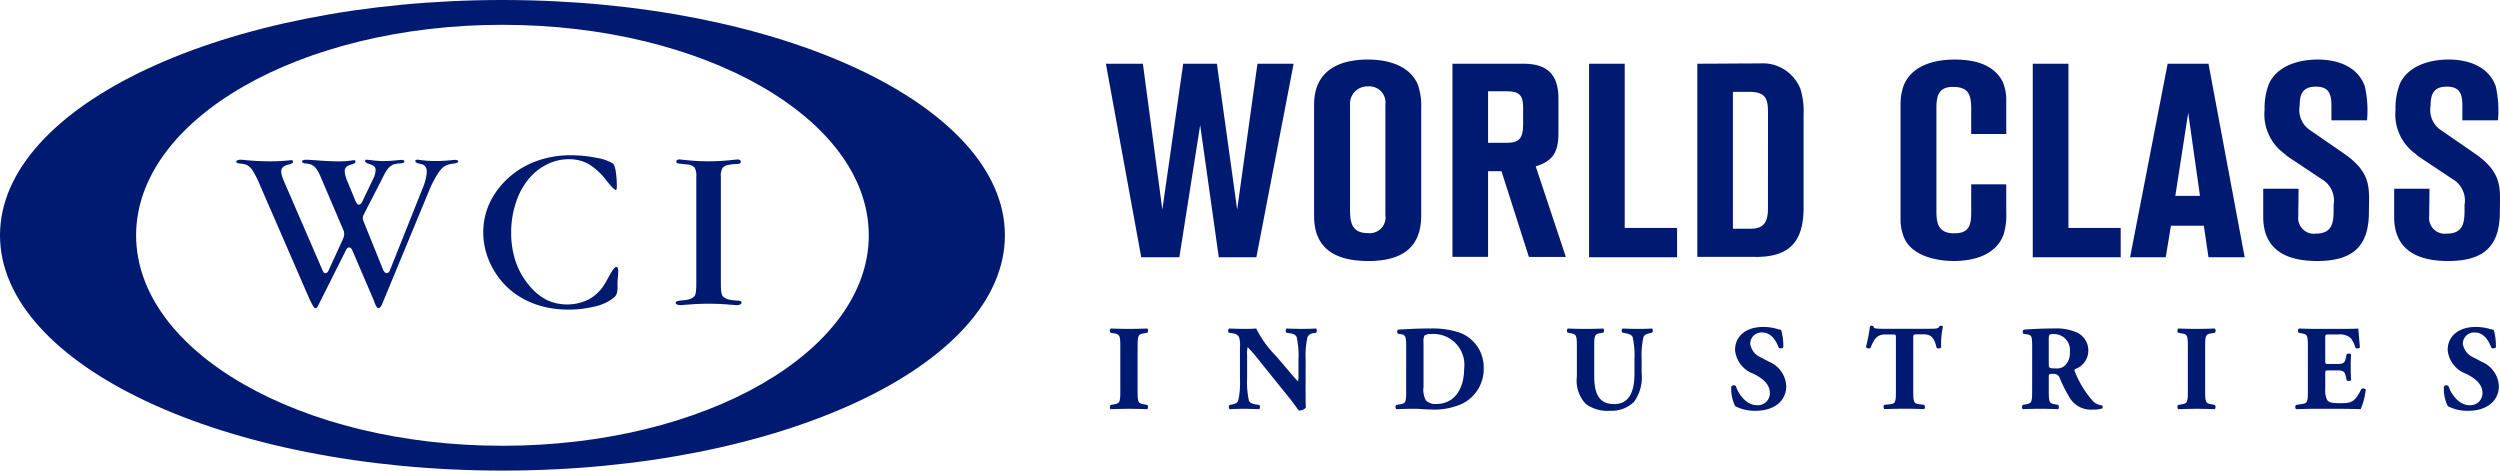
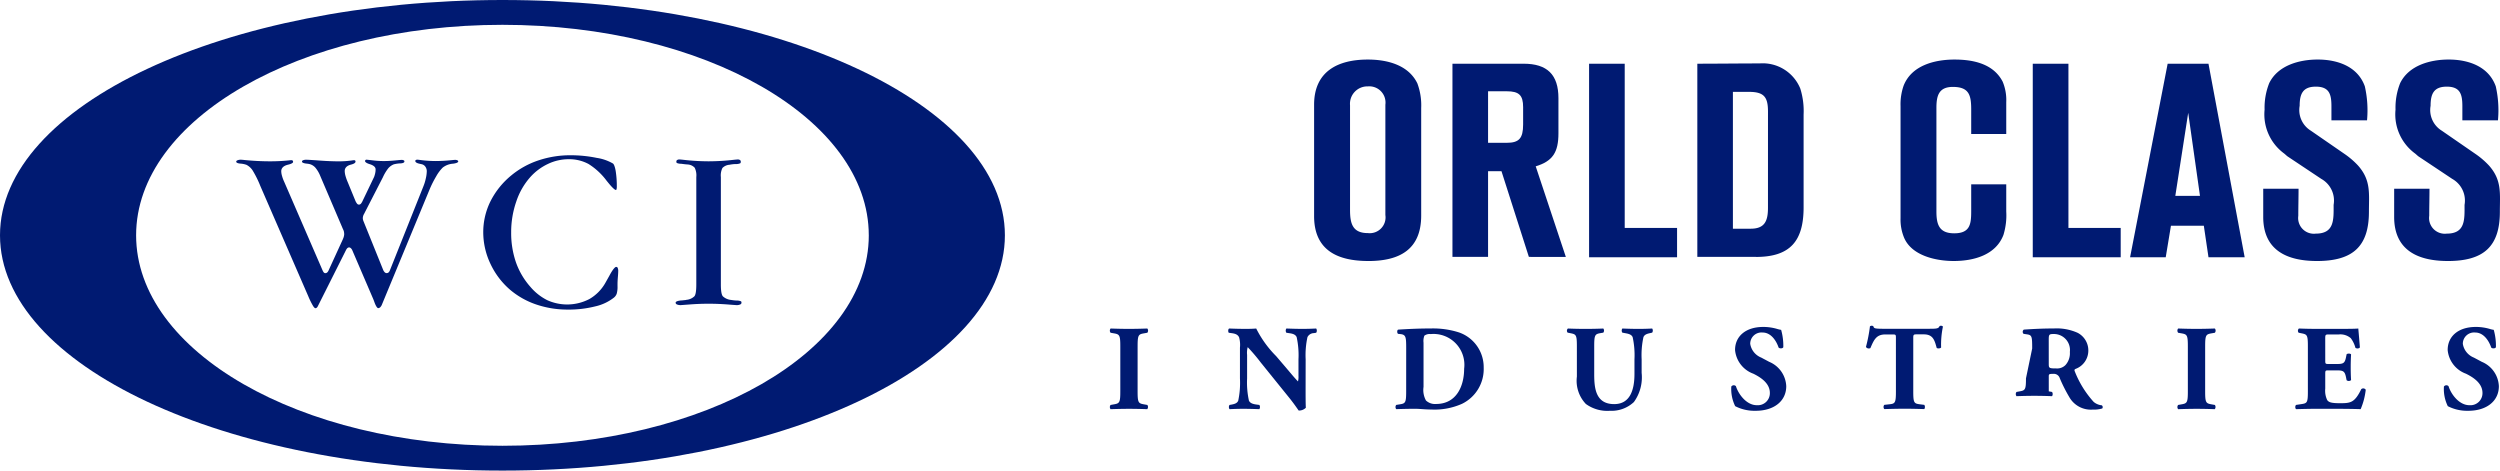
<svg xmlns="http://www.w3.org/2000/svg" id="WCI-logo" width="220" height="41.412" viewBox="0 0 220 41.412">
  <defs>
    <clipPath id="clip-path">
      <rect id="Rectangle_1" data-name="Rectangle 1" width="220" height="41.412" fill="#001a72" />
    </clipPath>
  </defs>
-   <path id="Path_1" data-name="Path 1" d="M88.506,21.364H85.2L83.561,9.737,81.728,21.364H78.375L75.264,4.336H78.52l1.712,12.831L82.066,4.336h2.966l1.785,12.831L88.6,4.336h3.184Z" transform="translate(22.054 1.275)" fill="#001a72" />
  <g id="Group_2" data-name="Group 2">
    <g id="Group_1" data-name="Group 1" clip-path="url(#clip-path)">
      <path id="Path_2" data-name="Path 2" d="M95.7,8.03a1.429,1.429,0,0,0-1.543-1.613,1.531,1.531,0,0,0-1.567,1.661v9.176c0,1.158.169,2.073,1.567,2.073A1.392,1.392,0,0,0,95.7,17.736ZM94.2,21.783c-2.675,0-4.772-.915-4.772-3.95V8.03c0-2.939,2.1-3.974,4.724-3.974,1.686,0,3.566.457,4.362,2.095a5.523,5.523,0,0,1,.338,2.168v9.466c0,2.986-1.9,4-4.651,4" transform="translate(26.213 1.185)" fill="#001a72" />
      <path id="Path_3" data-name="Path 3" d="M105.063,8.165c0-1.06-.362-1.4-1.447-1.4h-1.638V11.3h1.638c1.085,0,1.447-.385,1.447-1.614Zm.506,13.175-2.41-7.539h-1.181V21.34H98.844v-17h6.266c2.073,0,3.061.963,3.061,3.034v3.082c0,1.686-.506,2.458-2,2.915l2.651,7.972Z" transform="translate(28.972 1.267)" fill="#001a72" />
    </g>
  </g>
  <path id="Path_4" data-name="Path 4" d="M108.145,21.364V4.336h3.136V18.783h4.607v2.58Z" transform="translate(31.694 1.275)" fill="#001a72" />
  <g id="Group_4" data-name="Group 4">
    <g id="Group_3" data-name="Group 3" clip-path="url(#clip-path)">
      <path id="Path_5" data-name="Path 5" d="M121.727,8.556c0-1.3-.362-1.734-1.687-1.734h-1.4V18.864h1.567c1.228,0,1.518-.675,1.518-1.83Zm-1.06,12.789h-5.158v-17c1.832,0,3.64-.025,5.471-.025a3.572,3.572,0,0,1,3.591,2.216,6.633,6.633,0,0,1,.29,2.287v8.166c0,2.962-1.181,4.359-4.194,4.359" transform="translate(33.856 1.262)" fill="#001a72" />
      <path id="Path_6" data-name="Path 6" d="M138.4,19.47c-.675,1.807-2.651,2.313-4.386,2.313-1.543,0-3.688-.459-4.363-2.048a4.153,4.153,0,0,1-.313-1.71V8.15a4.993,4.993,0,0,1,.265-1.782c.7-1.807,2.748-2.312,4.483-2.312,1.638,0,3.422.361,4.241,1.95a4.211,4.211,0,0,1,.313,1.807v2.794h-3.084V8.463c0-1.252-.169-2-1.615-2-1.253,0-1.446.795-1.446,1.856v9.1c0,1.155.24,1.927,1.566,1.927,1.422,0,1.495-.843,1.495-1.975V15.039h3.084v2.384a5.9,5.9,0,0,1-.241,2.047" transform="translate(37.91 1.185)" fill="#001a72" />
    </g>
  </g>
  <path id="Path_7" data-name="Path 7" d="M138.361,21.364V4.336H141.5V18.783H146.1v2.58Z" transform="translate(40.522 1.275)" fill="#001a72" />
  <path id="Path_8" data-name="Path 8" d="M150.093,8.652l-1.134,7.309h2.17Zm1.785,12.712-.41-2.773h-2.894l-.459,2.773h-3.136l3.305-17.028h3.594l3.184,17.028Z" transform="translate(42.469 1.275)" fill="#001a72" />
  <g id="Group_6" data-name="Group 6">
    <g id="Group_5" data-name="Group 5" clip-path="url(#clip-path)">
      <path id="Path_9" data-name="Path 9" d="M158.744,21.783c-2.628,0-4.724-.939-4.724-3.878V15.424h3.109c0,.795-.023,1.589-.023,2.384a1.383,1.383,0,0,0,1.541,1.566c1.663,0,1.567-1.277,1.567-2.529a2.186,2.186,0,0,0-1.085-2.289l-2.964-1.975c-.1-.072-.217-.193-.314-.265a4.265,4.265,0,0,1-1.711-3.854,5.832,5.832,0,0,1,.41-2.336c.771-1.566,2.651-2.071,4.266-2.071,1.735,0,3.519.6,4.146,2.361a9.57,9.57,0,0,1,.193,2.986h-3.133V8.174c0-1.035-.169-1.734-1.375-1.734-1.133,0-1.421.627-1.421,1.686a2.129,2.129,0,0,0,.988,2.192l3.036,2.095a7.07,7.07,0,0,1,1.109.964c1.156,1.3.963,2.457.963,4.071,0,3.082-1.446,4.336-4.579,4.336" transform="translate(45.144 1.185)" fill="#001a72" />
      <path id="Path_10" data-name="Path 10" d="M167.654,21.783c-2.628,0-4.724-.939-4.724-3.878V15.424h3.109c0,.795-.023,1.589-.023,2.384a1.383,1.383,0,0,0,1.541,1.566c1.663,0,1.567-1.277,1.567-2.529a2.186,2.186,0,0,0-1.085-2.289l-2.964-1.975c-.1-.072-.217-.193-.314-.265a4.265,4.265,0,0,1-1.711-3.854,5.832,5.832,0,0,1,.41-2.336c.771-1.566,2.651-2.071,4.266-2.071,1.735,0,3.519.6,4.146,2.361a9.57,9.57,0,0,1,.193,2.986h-3.133V8.174c0-1.035-.169-1.734-1.375-1.734-1.133,0-1.421.627-1.421,1.686a2.129,2.129,0,0,0,.988,2.192l3.036,2.095a7.072,7.072,0,0,1,1.109.964c1.156,1.3.963,2.457.963,4.071,0,3.082-1.446,4.336-4.579,4.336" transform="translate(47.756 1.185)" fill="#001a72" />
      <path id="Path_11" data-name="Path 11" d="M77.971,27.882c0,1,.063,1.076.555,1.162l.3.053a.3.3,0,0,1-.01.373c-.577-.021-1.1-.032-1.6-.032s-1.045.012-1.622.032a.3.3,0,0,1,0-.373l.3-.053c.491-.085.555-.159.555-1.162V23.959c0-1-.063-1.076-.555-1.162l-.3-.053a.3.3,0,0,1,0-.373c.577.021,1.109.032,1.622.032s1.034-.012,1.611-.032a.3.3,0,0,1,0,.373l-.3.053c-.491.085-.555.16-.555,1.162Z" transform="translate(22.138 6.538)" fill="#001a72" />
      <path id="Path_12" data-name="Path 12" d="M90.394,27.627c0,.693,0,1.365.021,1.716a.839.839,0,0,1-.628.246c-.012,0-.363-.544-.865-1.162l-2.463-3.05A16.063,16.063,0,0,0,85.3,24.012a1.855,1.855,0,0,0-.054.682v2.069a7.446,7.446,0,0,0,.16,1.951c.1.224.341.3.618.341l.3.041a.342.342,0,0,1,0,.373c-.577-.021-1-.032-1.43-.032-.394,0-.789.012-1.195.032a.34.34,0,0,1,0-.373l.181-.031c.288-.054.5-.128.587-.351a7.573,7.573,0,0,0,.15-1.951V24.055a2.455,2.455,0,0,0-.075-.906c-.085-.181-.235-.309-.608-.362l-.3-.043c-.075-.087-.065-.341.041-.373.5.021,1.036.032,1.473.032.362,0,.672-.012.9-.032A9.332,9.332,0,0,0,87.8,24.8l.9,1.054c.469.554.778.928,1.024,1.173a1.532,1.532,0,0,0,.043-.479V25.078a7.426,7.426,0,0,0-.16-1.95c-.1-.225-.33-.3-.618-.341l-.288-.043a.34.34,0,0,1,0-.373c.577.021.993.032,1.43.032.394,0,.778-.012,1.195-.032a.34.34,0,0,1,0,.373l-.193.031a.652.652,0,0,0-.575.353,7.428,7.428,0,0,0-.16,1.95Z" transform="translate(24.499 6.538)" fill="#001a72" />
      <path id="Path_13" data-name="Path 13" d="M97.435,27.509a1.908,1.908,0,0,0,.213,1.194,1.148,1.148,0,0,0,.886.309c1.845,0,2.474-1.641,2.474-3.091a2.718,2.718,0,0,0-2.943-3.06A.777.777,0,0,0,97.51,23a1.3,1.3,0,0,0-.075.619ZM95.909,24.13c0-1.013-.021-1.215-.512-1.269l-.2-.021c-.106-.054-.106-.363.022-.373.9-.053,1.728-.1,2.859-.1a7.469,7.469,0,0,1,2.485.351,3.232,3.232,0,0,1,2.166,3.092A3.4,3.4,0,0,1,100.816,29a5.946,5.946,0,0,1-2.7.5c-.5,0-1.034-.065-1.419-.065-.512,0-1.056.012-1.664.032a.3.3,0,0,1,0-.373l.33-.053c.481-.075.544-.16.544-1.141Z" transform="translate(27.836 6.538)" fill="#001a72" />
      <path id="Path_14" data-name="Path 14" d="M107.51,23.939c0-.991-.063-1.056-.543-1.151l-.268-.053a.256.256,0,0,1,.022-.363c.512.022,1.045.032,1.557.032s1.046-.01,1.558-.032a.293.293,0,0,1,0,.363l-.257.043c-.48.085-.543.171-.543,1.162V26.4c0,1.248.138,2.623,1.76,2.623,1.366,0,1.782-1.194,1.782-2.654V25.08a7.382,7.382,0,0,0-.16-1.951c-.1-.224-.331-.288-.619-.341l-.287-.053a.321.321,0,0,1,0-.363c.575.022.992.032,1.429.032.394,0,.79-.01,1.195-.032a.321.321,0,0,1,0,.363l-.191.043c-.278.063-.481.128-.577.351a7.455,7.455,0,0,0-.159,1.951v1.194a3.7,3.7,0,0,1-.683,2.569,2.882,2.882,0,0,1-2.113.768,3.208,3.208,0,0,1-2.112-.6,2.958,2.958,0,0,1-.79-2.41Z" transform="translate(31.255 6.538)" fill="#001a72" />
      <path id="Path_15" data-name="Path 15" d="M119.976,29.641a3.7,3.7,0,0,1-1.814-.406,3.441,3.441,0,0,1-.341-1.726.264.264,0,0,1,.406-.032c.213.694.927,1.673,1.835,1.673a1.061,1.061,0,0,0,1.152-1.076c0-.863-.811-1.375-1.451-1.694a2.454,2.454,0,0,1-1.611-2.079c-.01-1.2.928-2.037,2.475-2.037a4.336,4.336,0,0,1,1.217.171,2.428,2.428,0,0,0,.362.085,5.2,5.2,0,0,1,.191,1.525c-.053.128-.319.138-.415.032-.181-.544-.64-1.322-1.408-1.322a.991.991,0,0,0-1.089.991,1.563,1.563,0,0,0,.971,1.215l.7.373a2.433,2.433,0,0,1,1.5,2.143c0,1.312-1.078,2.165-2.688,2.165" transform="translate(34.534 6.507)" fill="#001a72" />
      <path id="Path_16" data-name="Path 16" d="M129.62,23.255c0-.256,0-.309-.256-.309H128.7c-.78,0-1,.426-1.323,1.2a.3.3,0,0,1-.394-.1,13.106,13.106,0,0,0,.352-1.813.26.26,0,0,1,.149-.053.243.243,0,0,1,.15.043c.053.181.085.224.9.224H132.5c.7,0,.865-.01.961-.234a.261.261,0,0,1,.138-.032.225.225,0,0,1,.16.075,7.608,7.608,0,0,0-.16,1.834c-.053.1-.341.116-.394.031-.181-.682-.331-1.182-1.13-1.182h-.64c-.256,0-.288.032-.288.309v4.7c0,.991.063,1.076.544,1.141l.427.053a.343.343,0,0,1,0,.373c-.693-.022-1.227-.032-1.707-.032-.512,0-1.067.01-1.814.032a.3.3,0,0,1,0-.373l.481-.053c.48-.053.543-.15.543-1.141Z" transform="translate(37.22 6.485)" fill="#001a72" />
-       <path id="Path_17" data-name="Path 17" d="M139.959,25.484c0,.372.032.4.662.4a1.024,1.024,0,0,0,.811-.3,1.55,1.55,0,0,0,.384-1.151,1.41,1.41,0,0,0-1.4-1.578c-.437,0-.459.032-.459.544ZM138.5,24.13c0-1.066-.021-1.184-.469-1.247l-.288-.043a.243.243,0,0,1,.022-.373c.8-.053,1.632-.1,2.646-.1a4.492,4.492,0,0,1,2.091.384,1.747,1.747,0,0,1,.939,1.578,1.719,1.719,0,0,1-1.131,1.6c-.106.054-.106.118-.053.235a8.716,8.716,0,0,0,1.654,2.665,1.3,1.3,0,0,0,.714.3.2.2,0,0,1,.043.278,2.6,2.6,0,0,1-.842.1,2.18,2.18,0,0,1-2.07-1.119,13.451,13.451,0,0,1-.831-1.653.541.541,0,0,0-.565-.373c-.374,0-.4.022-.4.235V27.9c0,.981.065,1.056.544,1.141l.288.053a.338.338,0,0,1,0,.373c-.566-.021-1.056-.032-1.569-.032-.534,0-1,.012-1.557.032a.3.3,0,0,1,0-.373l.287-.053c.481-.085.544-.16.544-1.141Z" transform="translate(40.332 6.538)" fill="#001a72" />
+       <path id="Path_17" data-name="Path 17" d="M139.959,25.484c0,.372.032.4.662.4a1.024,1.024,0,0,0,.811-.3,1.55,1.55,0,0,0,.384-1.151,1.41,1.41,0,0,0-1.4-1.578c-.437,0-.459.032-.459.544ZM138.5,24.13c0-1.066-.021-1.184-.469-1.247l-.288-.043a.243.243,0,0,1,.022-.373c.8-.053,1.632-.1,2.646-.1a4.492,4.492,0,0,1,2.091.384,1.747,1.747,0,0,1,.939,1.578,1.719,1.719,0,0,1-1.131,1.6c-.106.054-.106.118-.053.235a8.716,8.716,0,0,0,1.654,2.665,1.3,1.3,0,0,0,.714.3.2.2,0,0,1,.043.278,2.6,2.6,0,0,1-.842.1,2.18,2.18,0,0,1-2.07-1.119,13.451,13.451,0,0,1-.831-1.653.541.541,0,0,0-.565-.373c-.374,0-.4.022-.4.235V27.9l.288.053a.338.338,0,0,1,0,.373c-.566-.021-1.056-.032-1.569-.032-.534,0-1,.012-1.557.032a.3.3,0,0,1,0-.373l.287-.053c.481-.085.544-.16.544-1.141Z" transform="translate(40.332 6.538)" fill="#001a72" />
      <path id="Path_18" data-name="Path 18" d="M150.621,27.882c0,1,.063,1.076.555,1.162l.3.053a.306.306,0,0,1-.01.373c-.577-.021-1.1-.032-1.6-.032s-1.046.012-1.622.032a.3.3,0,0,1,0-.373l.3-.053c.491-.085.555-.159.555-1.162V23.959c0-1-.063-1.076-.555-1.162l-.3-.053a.3.3,0,0,1,0-.373c.575.021,1.109.032,1.622.032s1.034-.012,1.611-.032a.3.3,0,0,1,0,.373l-.3.053c-.491.085-.555.16-.555,1.162Z" transform="translate(43.432 6.538)" fill="#001a72" />
      <path id="Path_19" data-name="Path 19" d="M158.838,25.174c0,.3.01.32.3.32h.736c.555,0,.683-.075.79-.587l.053-.266c.074-.085.341-.085.394.01-.022.341-.032.725-.032,1.129s.01.79.032,1.131a.306.306,0,0,1-.394.01l-.053-.266c-.107-.512-.235-.6-.79-.6h-.736c-.288,0-.3.01-.3.33v1.269a1.93,1.93,0,0,0,.171,1.013c.138.191.341.277,1.12.277.928,0,1.291-.031,1.878-1.235a.259.259,0,0,1,.394.053,6.067,6.067,0,0,1-.447,1.706c-.566-.022-1.589-.032-2.465-.032H158.1c-.512,0-1.036.01-1.835.032a.3.3,0,0,1,0-.373l.5-.075c.481-.075.544-.138.544-1.119V23.927c0-.97-.063-1.035-.544-1.131l-.266-.053a.268.268,0,0,1,.022-.373c.5.022,1.024.032,1.535.032h2.263c.683,0,1.291-.01,1.429-.032.01.171.085.938.138,1.653-.043.118-.288.138-.394.043a2.459,2.459,0,0,0-.406-.843,1.4,1.4,0,0,0-1.045-.331h-.853c-.352,0-.352.022-.352.416Z" transform="translate(45.784 6.538)" fill="#001a72" />
      <path id="Path_20" data-name="Path 20" d="M168.472,29.641a3.7,3.7,0,0,1-1.814-.406,3.441,3.441,0,0,1-.341-1.726.264.264,0,0,1,.406-.032c.213.694.927,1.673,1.835,1.673a1.061,1.061,0,0,0,1.152-1.076c0-.863-.811-1.375-1.451-1.694a2.454,2.454,0,0,1-1.611-2.079c-.01-1.2.928-2.037,2.475-2.037a4.321,4.321,0,0,1,1.216.171,2.482,2.482,0,0,0,.363.085,5.2,5.2,0,0,1,.191,1.525c-.053.128-.319.138-.415.032-.181-.544-.64-1.322-1.408-1.322a.991.991,0,0,0-1.089.991,1.563,1.563,0,0,0,.971,1.215l.7.373a2.433,2.433,0,0,1,1.5,2.143c0,1.312-1.078,2.165-2.688,2.165" transform="translate(48.748 6.507)" fill="#001a72" />
      <path id="Path_21" data-name="Path 21" d="M23.043,23.943c-.018,0-.083-.013-.194-.18a6.768,6.768,0,0,1-.436-.88L18.2,13.194a9.075,9.075,0,0,0-.683-1.378,1.434,1.434,0,0,0-.542-.491,2.062,2.062,0,0,0-.569-.11c-.15-.018-.33-.061-.33-.165,0-.019,0-.067.085-.111a.738.738,0,0,1,.344-.063c.045,0,.155.01.331.03.767.074,1.519.111,2.236.111a16.375,16.375,0,0,0,1.637-.081c.1-.013.156-.019.181-.019a.239.239,0,0,1,.154.035.184.184,0,0,1,.034.129c0,.061-.115.154-.44.231-.5.12-.6.381-.6.579a1.59,1.59,0,0,0,.07.419,3.314,3.314,0,0,0,.193.517l3.374,7.787a.807.807,0,0,0,.089.159.191.191,0,0,0,.15.087.262.262,0,0,0,.186-.081.54.54,0,0,0,.115-.187l1.243-2.712.013-.035a1.186,1.186,0,0,0,.106-.388,1.3,1.3,0,0,0-.022-.244.809.809,0,0,0-.083-.222l-2-4.683a2.729,2.729,0,0,0-.428-.729,1.013,1.013,0,0,0-.526-.322,2.872,2.872,0,0,0-.295-.043c-.224-.028-.359-.09-.359-.163a.118.118,0,0,1,.071-.116.692.692,0,0,1,.318-.057c.116,0,.5.023,1.138.07s1.227.071,1.742.071a8.186,8.186,0,0,0,1.137-.081,1.527,1.527,0,0,1,.167-.019.161.161,0,0,1,.107.03.158.158,0,0,1,.028.1c0,.129-.215.212-.394.257-.459.116-.555.37-.555.563a1.713,1.713,0,0,0,.069.433,4.111,4.111,0,0,0,.193.54l.676,1.646a1.149,1.149,0,0,0,.137.24.228.228,0,0,0,.173.1.249.249,0,0,0,.193-.1,1.272,1.272,0,0,0,.146-.255l1-2.084a2.3,2.3,0,0,0,.094-.322,1.624,1.624,0,0,0,.037-.342c0-.3-.406-.424-.539-.465-.252-.079-.391-.176-.391-.273a.1.1,0,0,1,.04-.075.1.1,0,0,1,.076-.039c.021,0,.119.008.553.059a8.006,8.006,0,0,0,.962.062c.308,0,.641-.018.991-.052.432-.041.557-.05.586-.05a.381.381,0,0,1,.209.047.088.088,0,0,1,.048.083c0,.037,0,.154-.335.177a2.554,2.554,0,0,0-.6.084,1.269,1.269,0,0,0-.482.344,3.848,3.848,0,0,0-.476.792l-1.615,3.144a.56.56,0,0,1-.037.075.772.772,0,0,0-.116.368.789.789,0,0,0,.006.094.889.889,0,0,0,.04.151l1.76,4.356a.716.716,0,0,0,.12.172.238.238,0,0,0,.171.076.266.266,0,0,0,.177-.067.533.533,0,0,0,.124-.213l2.92-7.322a4.12,4.12,0,0,0,.228-.735,3.116,3.116,0,0,0,.084-.628.693.693,0,0,0-.114-.385.533.533,0,0,0-.321-.23l-.226-.05c-.231-.054-.35-.134-.35-.238a.088.088,0,0,1,.037-.075.253.253,0,0,1,.15-.039c.025,0,.088.006.189.019a10.456,10.456,0,0,0,1.428.1,13.776,13.776,0,0,0,1.426-.081c.141-.013.229-.021.261-.021a.436.436,0,0,1,.231.05.091.091,0,0,1,.056.085c0,.092-.166.163-.455.2a1.652,1.652,0,0,0-.912.346,3.472,3.472,0,0,0-.573.769,9.32,9.32,0,0,0-.6,1.2L28.907,23.6a.719.719,0,0,1-.16.26.3.3,0,0,1-.178.079c-.03,0-.151-.041-.322-.5-.062-.177-.118-.318-.166-.423L26.3,18.87a.562.562,0,0,0-.119-.19A.259.259,0,0,0,26,18.592a.276.276,0,0,0-.171.092.806.806,0,0,0-.106.171l-2.436,4.854c-.1.235-.213.235-.248.235" transform="translate(4.712 3.179)" fill="#001a72" />
      <path id="Path_22" data-name="Path 22" d="M40.329,24.154a8.535,8.535,0,0,1-2.78-.448,7.078,7.078,0,0,1-2.285-1.283,6.829,6.829,0,0,1-1.746-2.3,6.478,6.478,0,0,1-.631-2.767,6.113,6.113,0,0,1,.63-2.72,7.05,7.05,0,0,1,1.838-2.289,7.438,7.438,0,0,1,2.366-1.314,8.785,8.785,0,0,1,2.841-.459,11.272,11.272,0,0,1,2.307.23,4.038,4.038,0,0,1,1.438.5c.05.04.151.182.233.646a8.413,8.413,0,0,1,.1,1.42.681.681,0,0,1-.04.233c-.008.016-.014.025-.045.025s-.189-.034-.725-.707c-.031-.037-.053-.063-.067-.079a5.849,5.849,0,0,0-1.611-1.5,3.6,3.6,0,0,0-1.76-.421,4.235,4.235,0,0,0-1.794.408,4.891,4.891,0,0,0-1.549,1.141,6.149,6.149,0,0,0-1.254,2.172,8.212,8.212,0,0,0-.451,2.716,7.917,7.917,0,0,0,.42,2.636,6.5,6.5,0,0,0,1.263,2.15,4.722,4.722,0,0,0,1.49,1.181,4.241,4.241,0,0,0,3.7-.093,3.772,3.772,0,0,0,1.4-1.4l.375-.669c.387-.726.555-.764.584-.764a.135.135,0,0,1,.132.066.651.651,0,0,1,.056.323c0,.1-.01.271-.031.517s-.03.451-.03.594v.191a2.151,2.151,0,0,1-.075.675.787.787,0,0,1-.241.335,4.111,4.111,0,0,1-1.637.771,9.529,9.529,0,0,1-2.418.284" transform="translate(9.639 3.089)" fill="#001a72" />
      <path id="Path_23" data-name="Path 23" d="M46.426,23.675a.745.745,0,0,1-.354-.068.161.161,0,0,1-.093-.147c0-.127.295-.173.422-.189.111-.006.247-.019.424-.04h.005a.213.213,0,0,0,.089-.019,1.153,1.153,0,0,0,.716-.319c.07-.093.163-.3.163-1.038V12.408a1.532,1.532,0,0,0-.141-.821.914.914,0,0,0-.614-.287c-.118-.008-.215-.017-.3-.027s-.173-.021-.252-.035a1.035,1.035,0,0,1-.4-.067c-.012-.008-.048-.031-.048-.128a.151.151,0,0,1,.059-.128.344.344,0,0,1,.208-.056c.053,0,.169.01.353.03a19.727,19.727,0,0,0,2.214.132,19.749,19.749,0,0,0,2.215-.132c.182-.019.3-.03.352-.03a.323.323,0,0,1,.207.058.165.165,0,0,1,.061.138c0,.106-.037.131-.049.14a.9.9,0,0,1-.387.067h0a2.557,2.557,0,0,0-.264.017q-.145.016-.3.047a.954.954,0,0,0-.616.284,1.489,1.489,0,0,0-.137.8v9.446c0,.739.1.947.169,1.039a1.238,1.238,0,0,0,.746.327.165.165,0,0,0,.07.012,3.255,3.255,0,0,0,.4.04.923.923,0,0,1,.381.066c.013.008.048.031.048.121a.157.157,0,0,1-.089.147.728.728,0,0,1-.358.068q-.047,0-.817-.061c-.543-.04-1.091-.061-1.631-.061s-1.077.021-1.619.061c-.526.04-.8.059-.829.061" transform="translate(13.477 3.174)" fill="#001a72" />
      <path id="Path_24" data-name="Path 24" d="M44.216,0C19.8,0,0,9.269,0,20.706S19.8,41.412,44.216,41.412s44.215-9.271,44.215-20.706S68.635,0,44.216,0M76.454,20.706c0,10.23-14.434,18.522-32.237,18.522S11.978,30.935,11.978,20.706,26.412,2.184,44.216,2.184s32.237,8.292,32.237,18.522" transform="translate(0 0)" fill="#001a72" />
    </g>
  </g>
</svg>